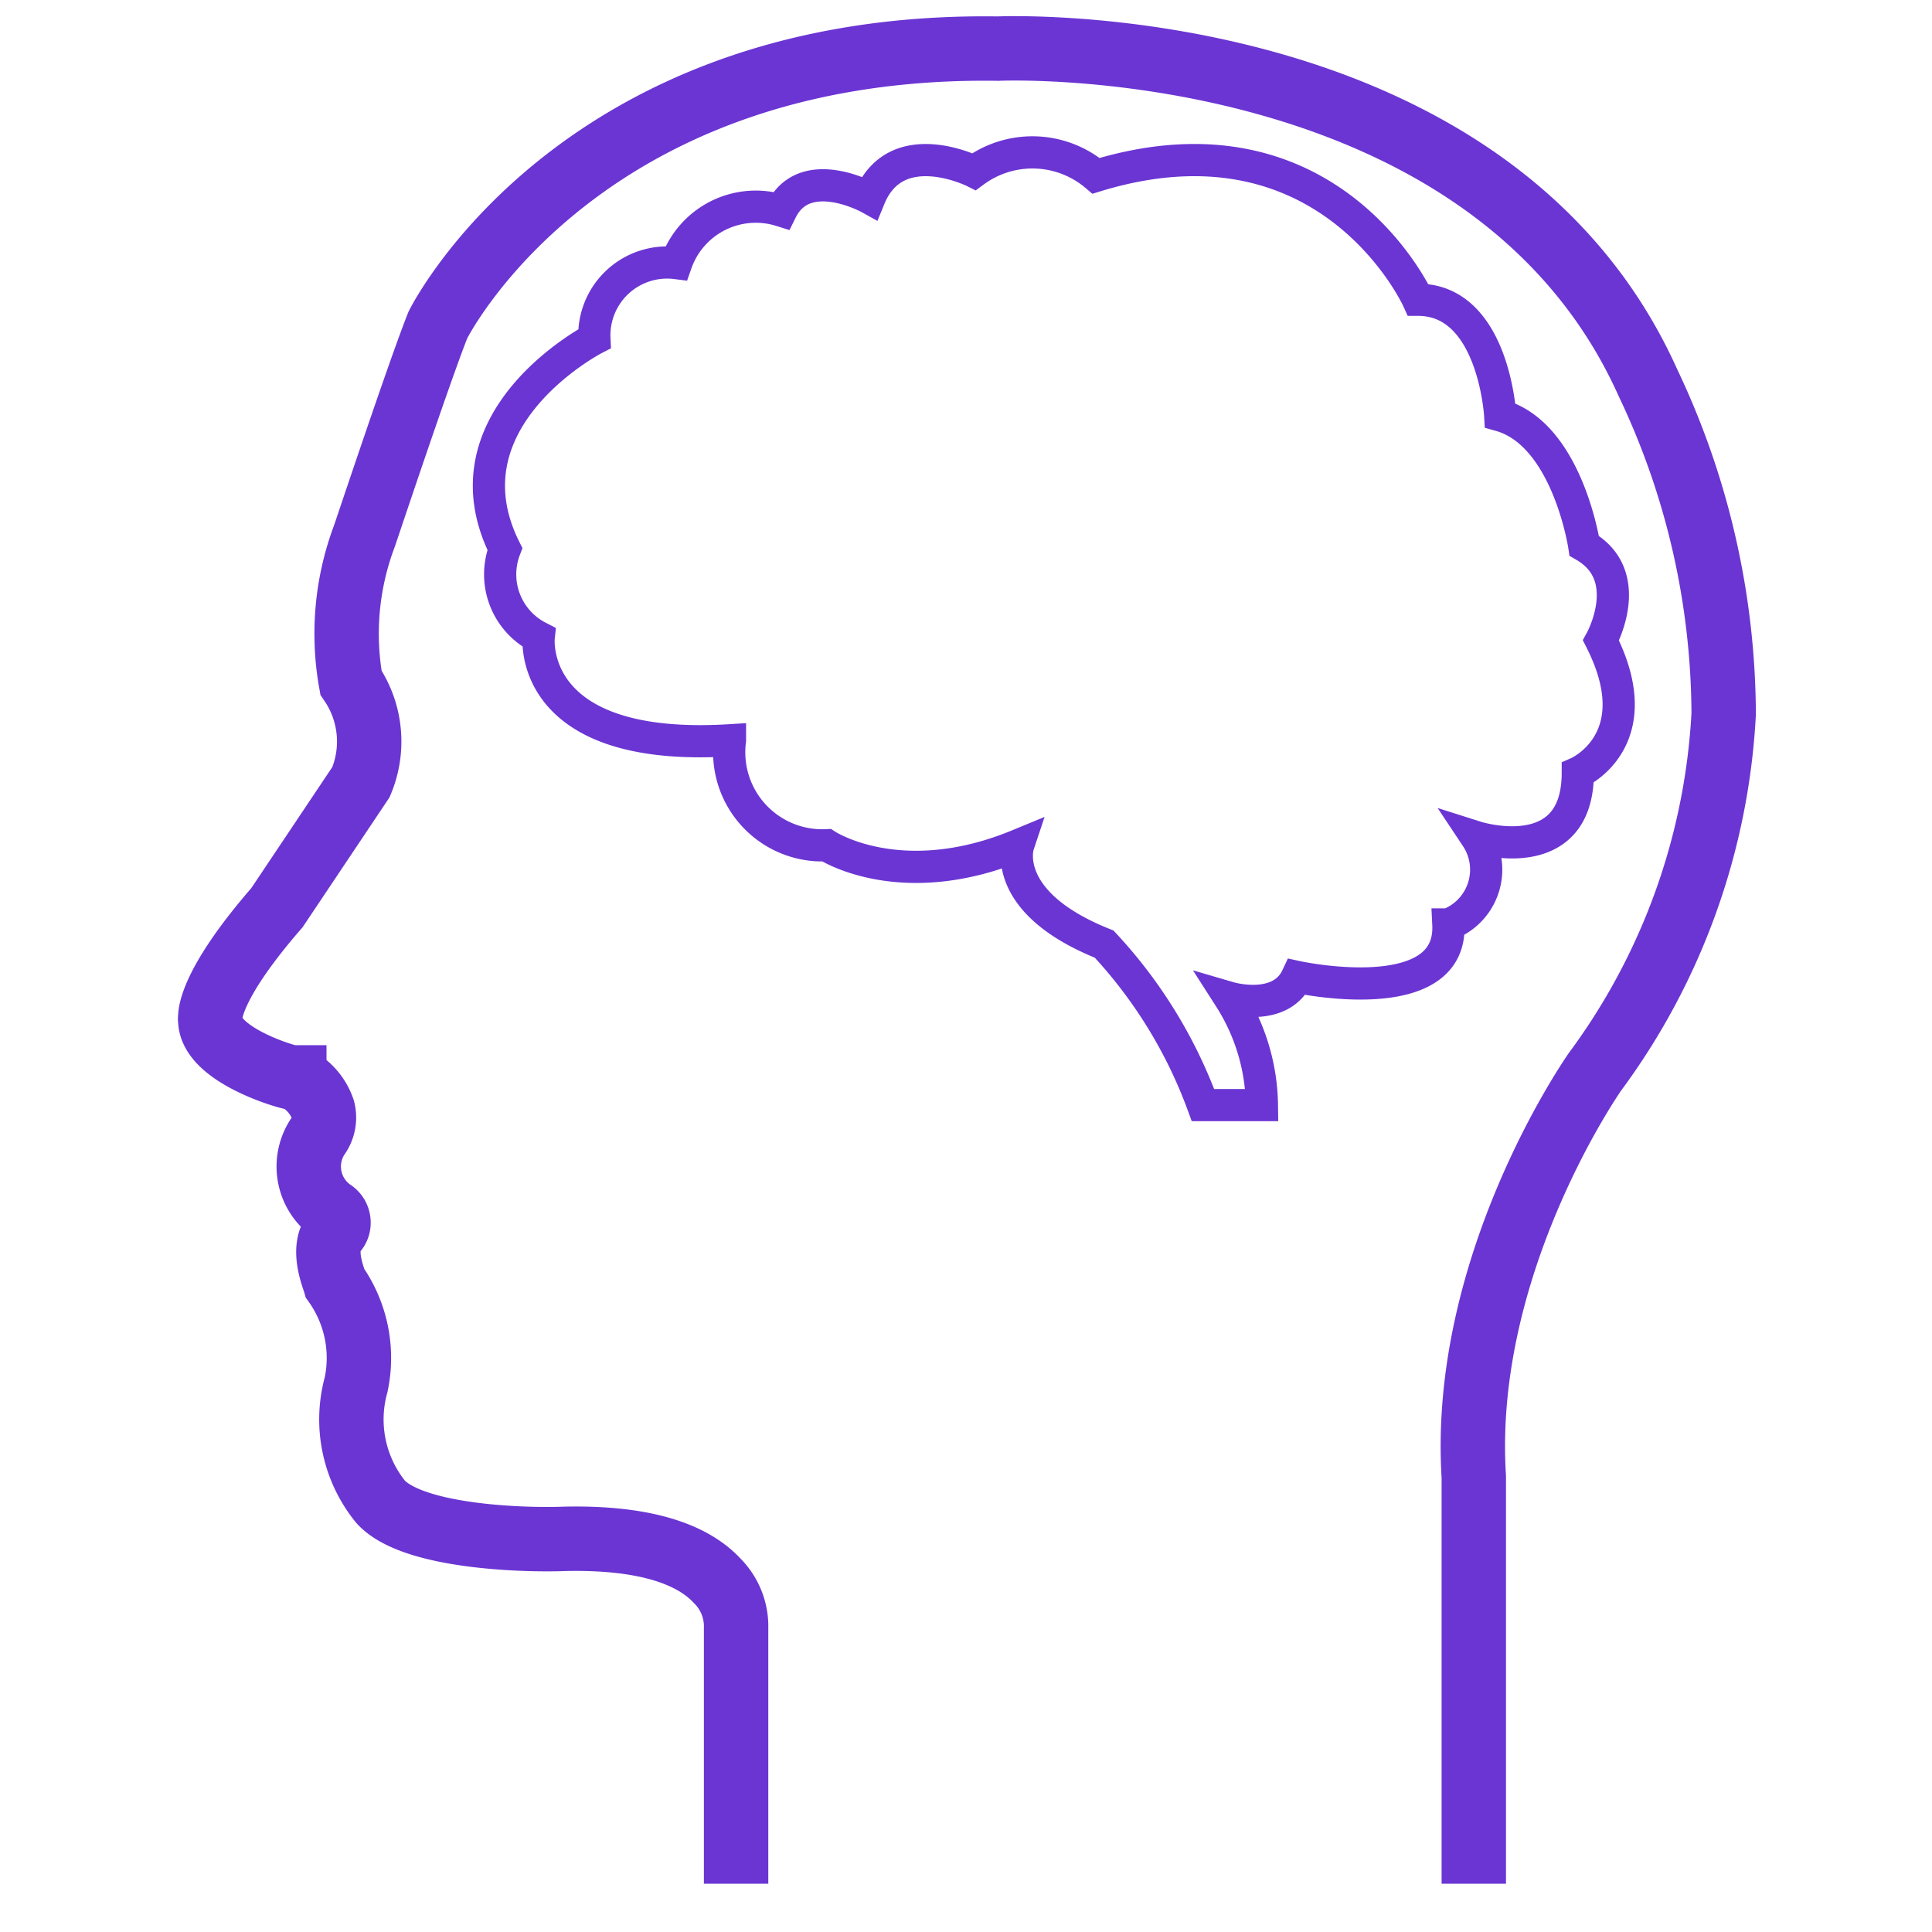
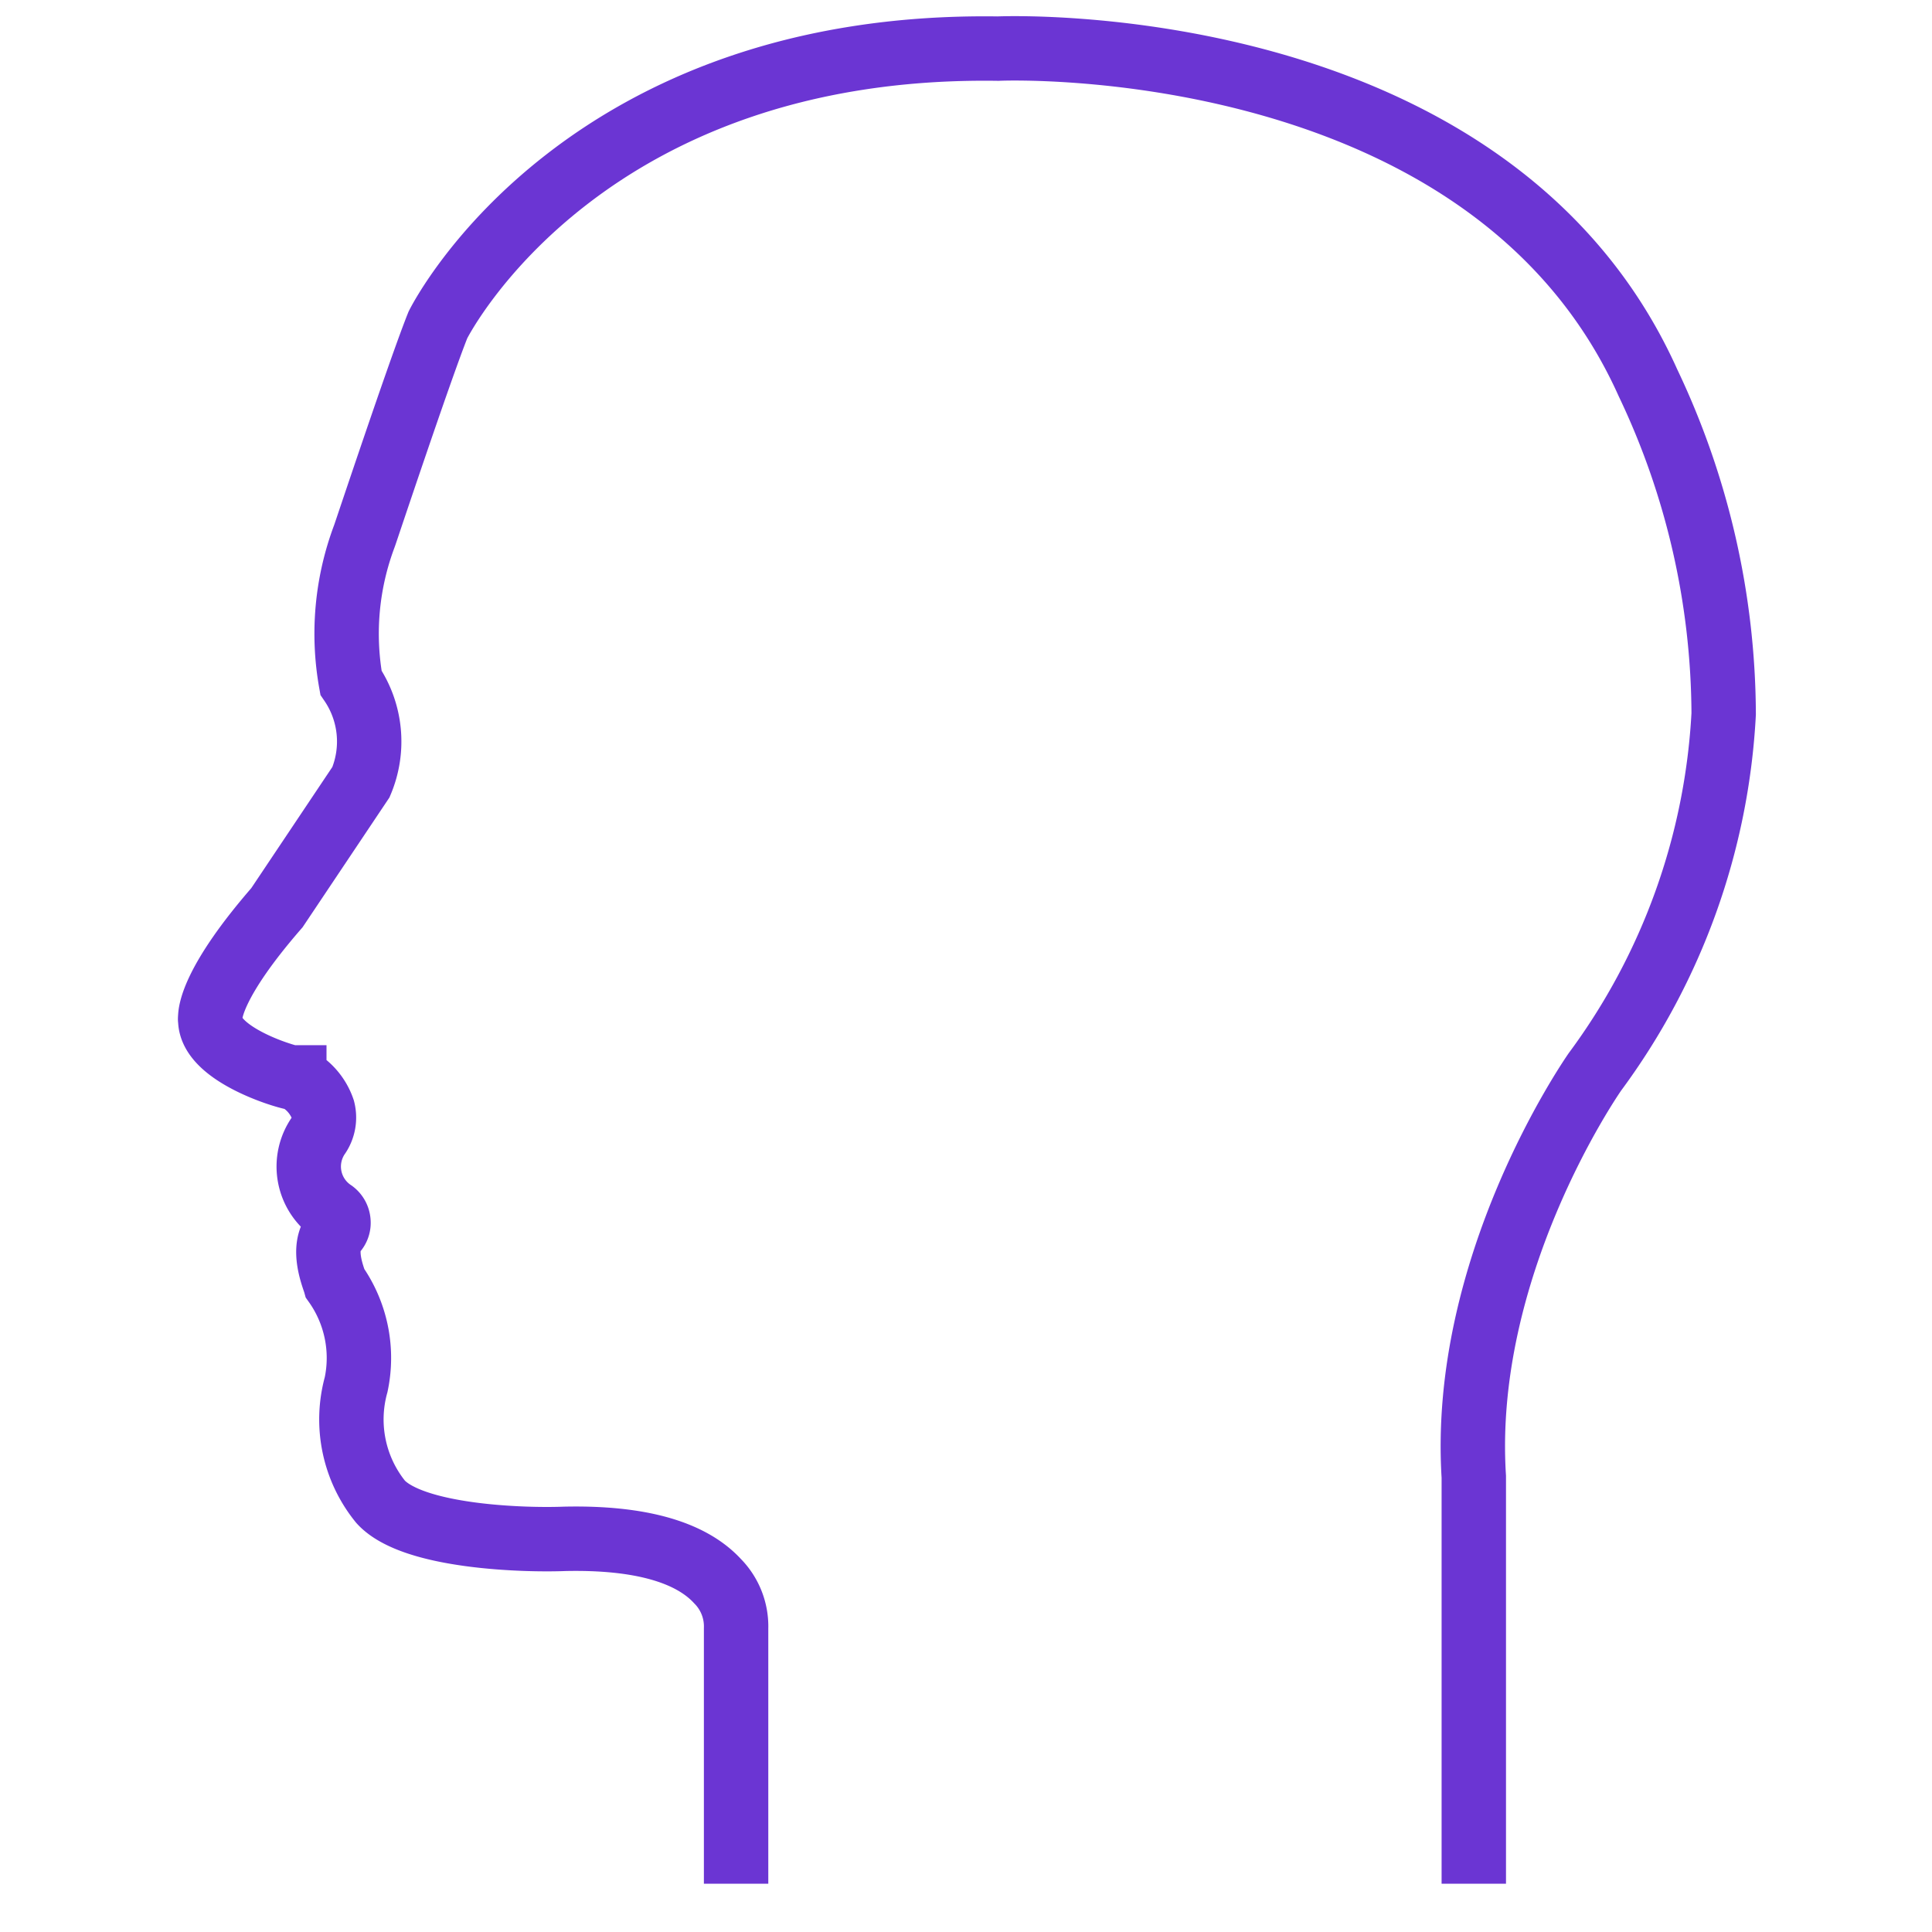
<svg xmlns="http://www.w3.org/2000/svg" viewBox="0 0 60 60">
  <defs>
    <style>.cls-1,.cls-2{fill:none;stroke:#6b35d3;stroke-miterlimit:10;}.cls-1{stroke-width:2px;}</style>
  </defs>
  <title>catico</title>
  <g id="Warstwa_2" data-name="Warstwa 2">
    <path class="cls-1" d="M45.77,58.5V45.86c-.41-6.5,3.59-12.32,3.76-12.57a20.5,20.5,0,0,0,4-11.12,24.1,24.1,0,0,0-2.35-10.28v0C46.25.9,31.16,1.5,31,1.51h0c-12.79-.19-17.22,8.22-17.4,8.58-.55,1.37-2.26,6.5-2.28,6.55a8.6,8.6,0,0,0-.42,4.56,3.24,3.24,0,0,1,.31,3.09.05.05,0,0,1,0,0L8.6,28.19l0,0c-2,2.3-2.06,3.24-2.07,3.38s0,.05,0,.1c0,.95,1.85,1.63,2.51,1.79l.1,0a1.72,1.72,0,0,1,.89,1,1,1,0,0,1-.13.79,1.69,1.69,0,0,0,.45,2.39.41.41,0,0,1,.16.29.39.39,0,0,1-.1.31c-.45.51-.05,1.44,0,1.62A4,4,0,0,1,11.06,43a4.06,4.06,0,0,0,.76,3.64l0,0c1,1.1,4.47,1.2,5.72,1.15,2.31-.05,3.9.4,4.74,1.31a2,2,0,0,1,.58,1.47V58.5" />
-     <path class="cls-2" d="M21,8.17a2.26,2.26,0,0,0-2.54,2.35S13.66,13,15.68,17.05a2.19,2.19,0,0,0,1.05,2.74s-.39,3.59,5.94,3.2a2.89,2.89,0,0,0,3,3.26s2.29,1.51,5.95,0c0,0-.59,1.77,2.67,3.07a14.79,14.79,0,0,1,3.07,5h1.83a6.33,6.33,0,0,0-1-3.33s1.57.46,2.09-.65c0,0,4.83,1.05,4.7-1.63A1.82,1.82,0,0,0,45.85,26S49,27,49,24c0,0,2.29-1,.72-4.11,0,0,1.11-2-.52-2.94,0,0-.52-3.46-2.61-4.05,0,0-.2-3.59-2.55-3.59,0,0-2.74-6.07-10-3.85a3.05,3.05,0,0,0-3.79-.13S27.83,4.12,27,6.15c0,0-2-1.11-2.74.39A2.62,2.62,0,0,0,21,8.17Z" />
  </g>
</svg>